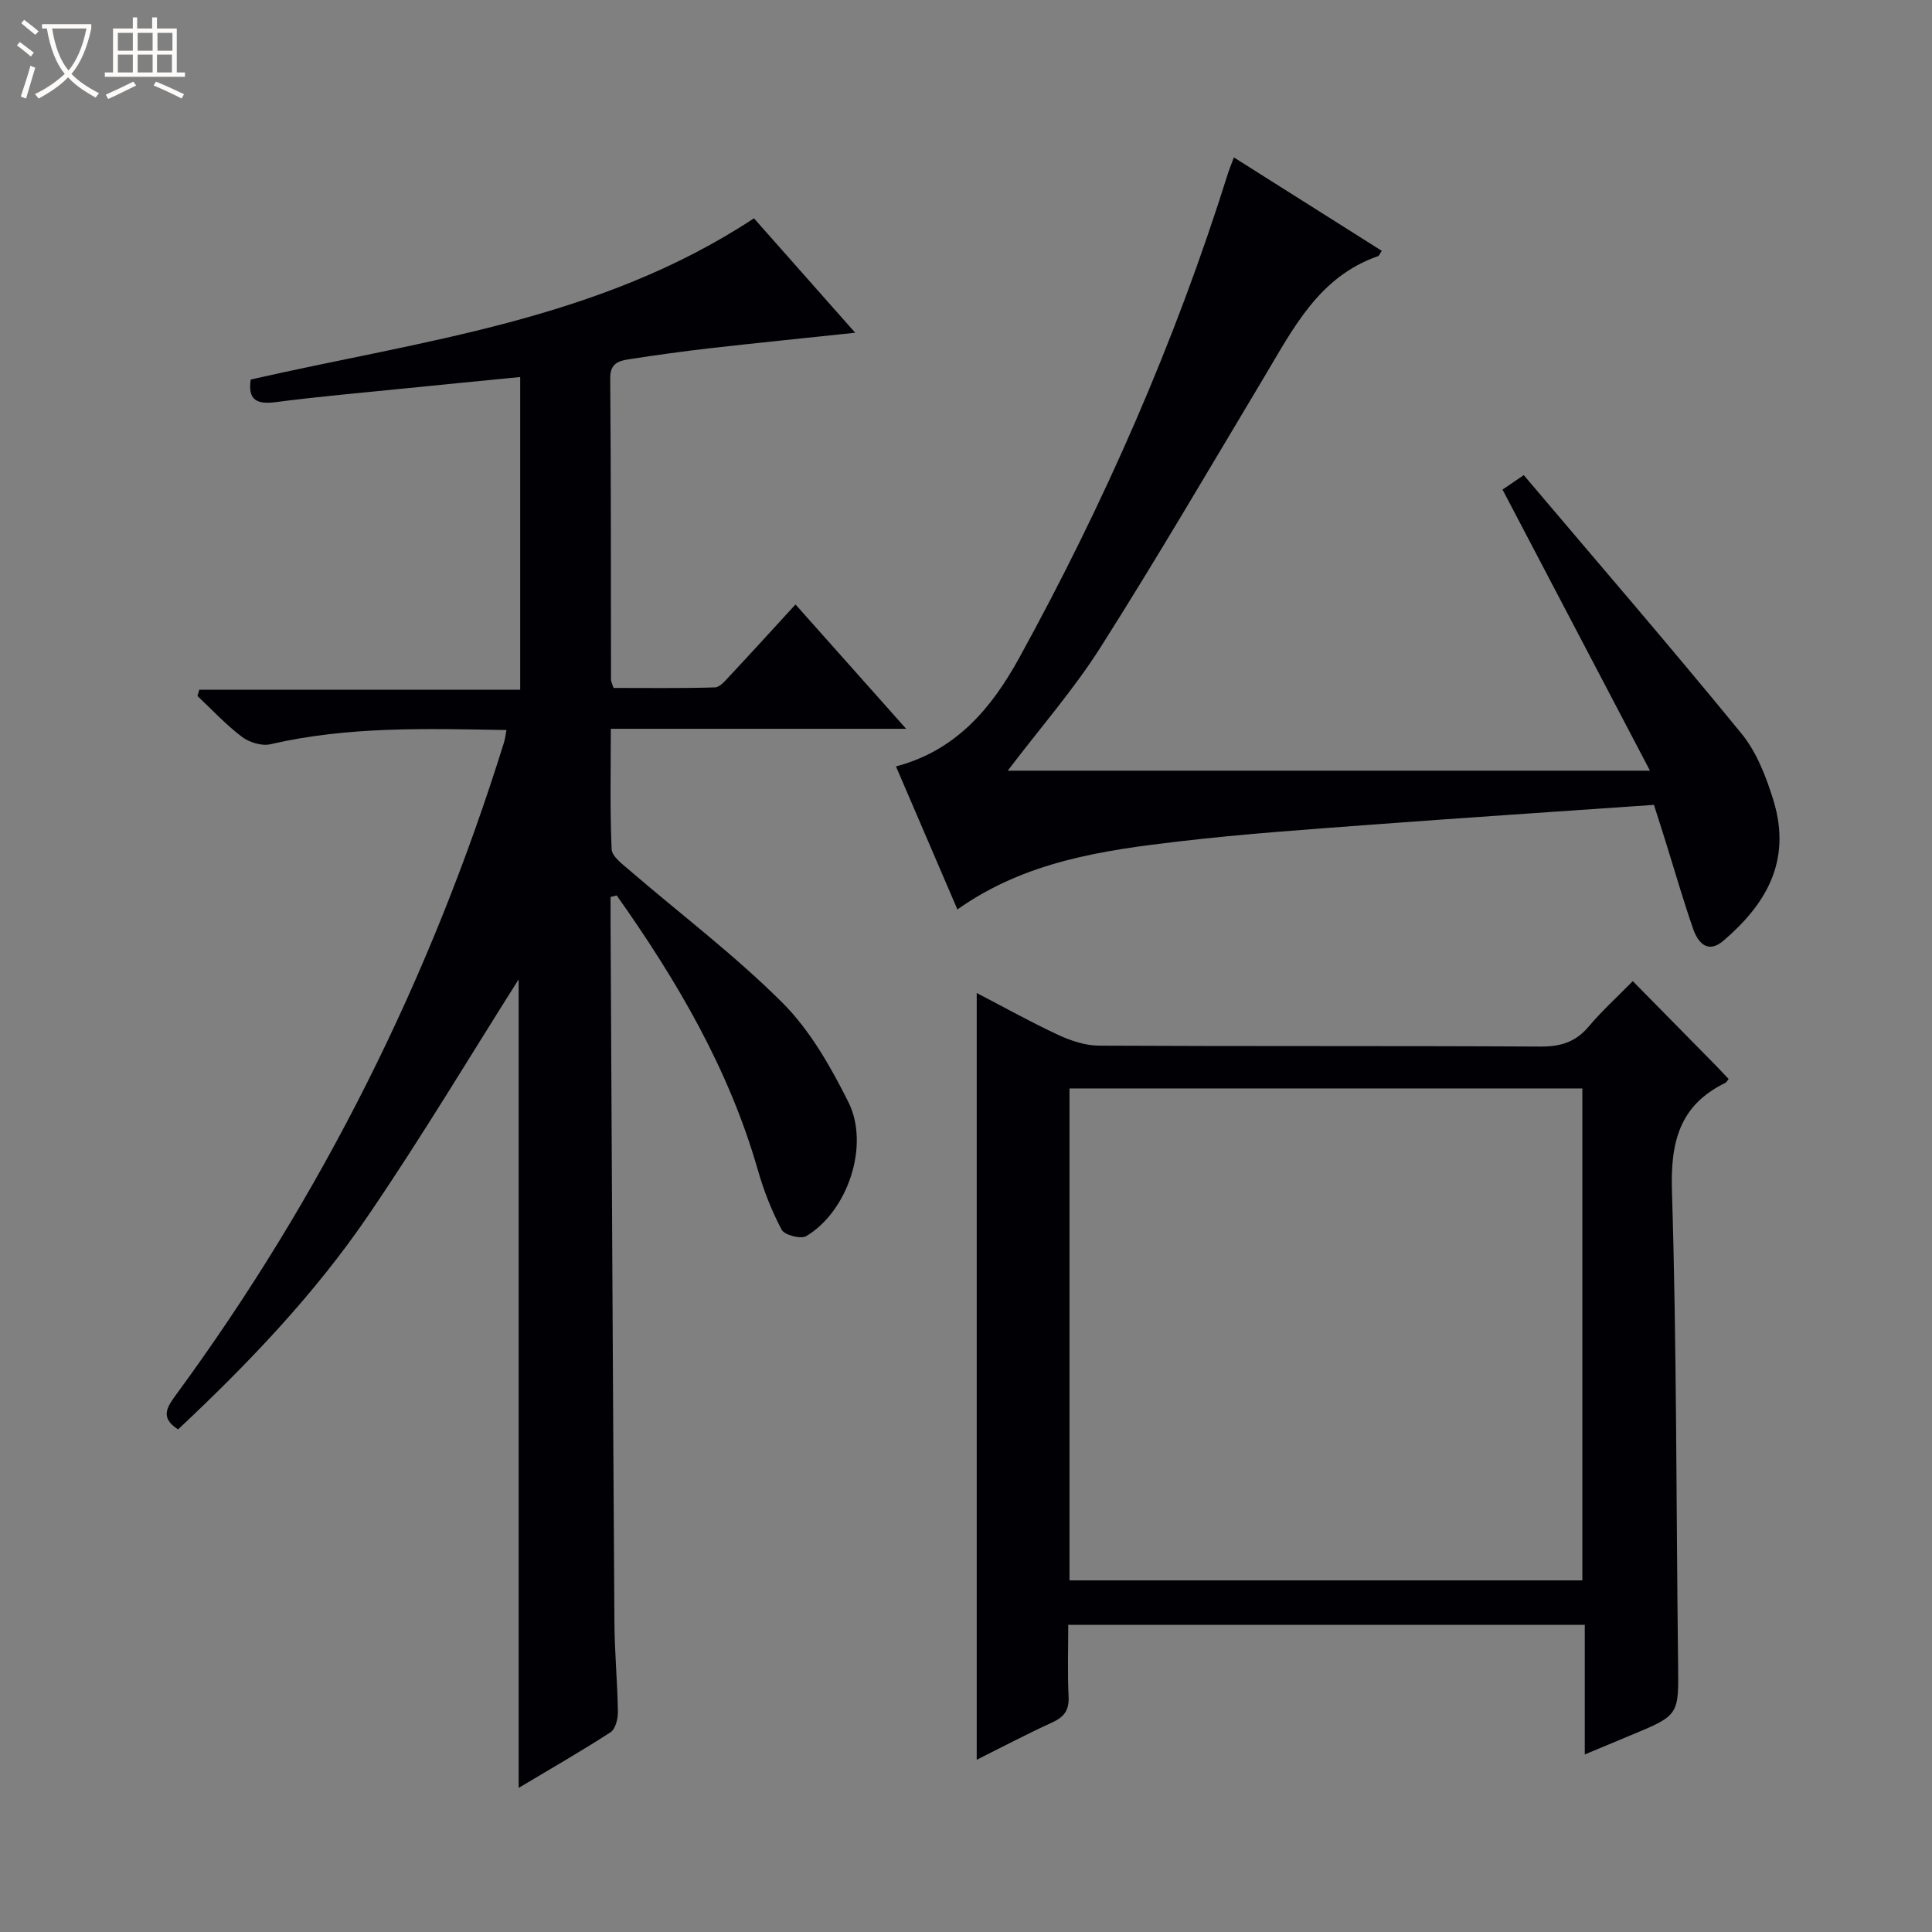
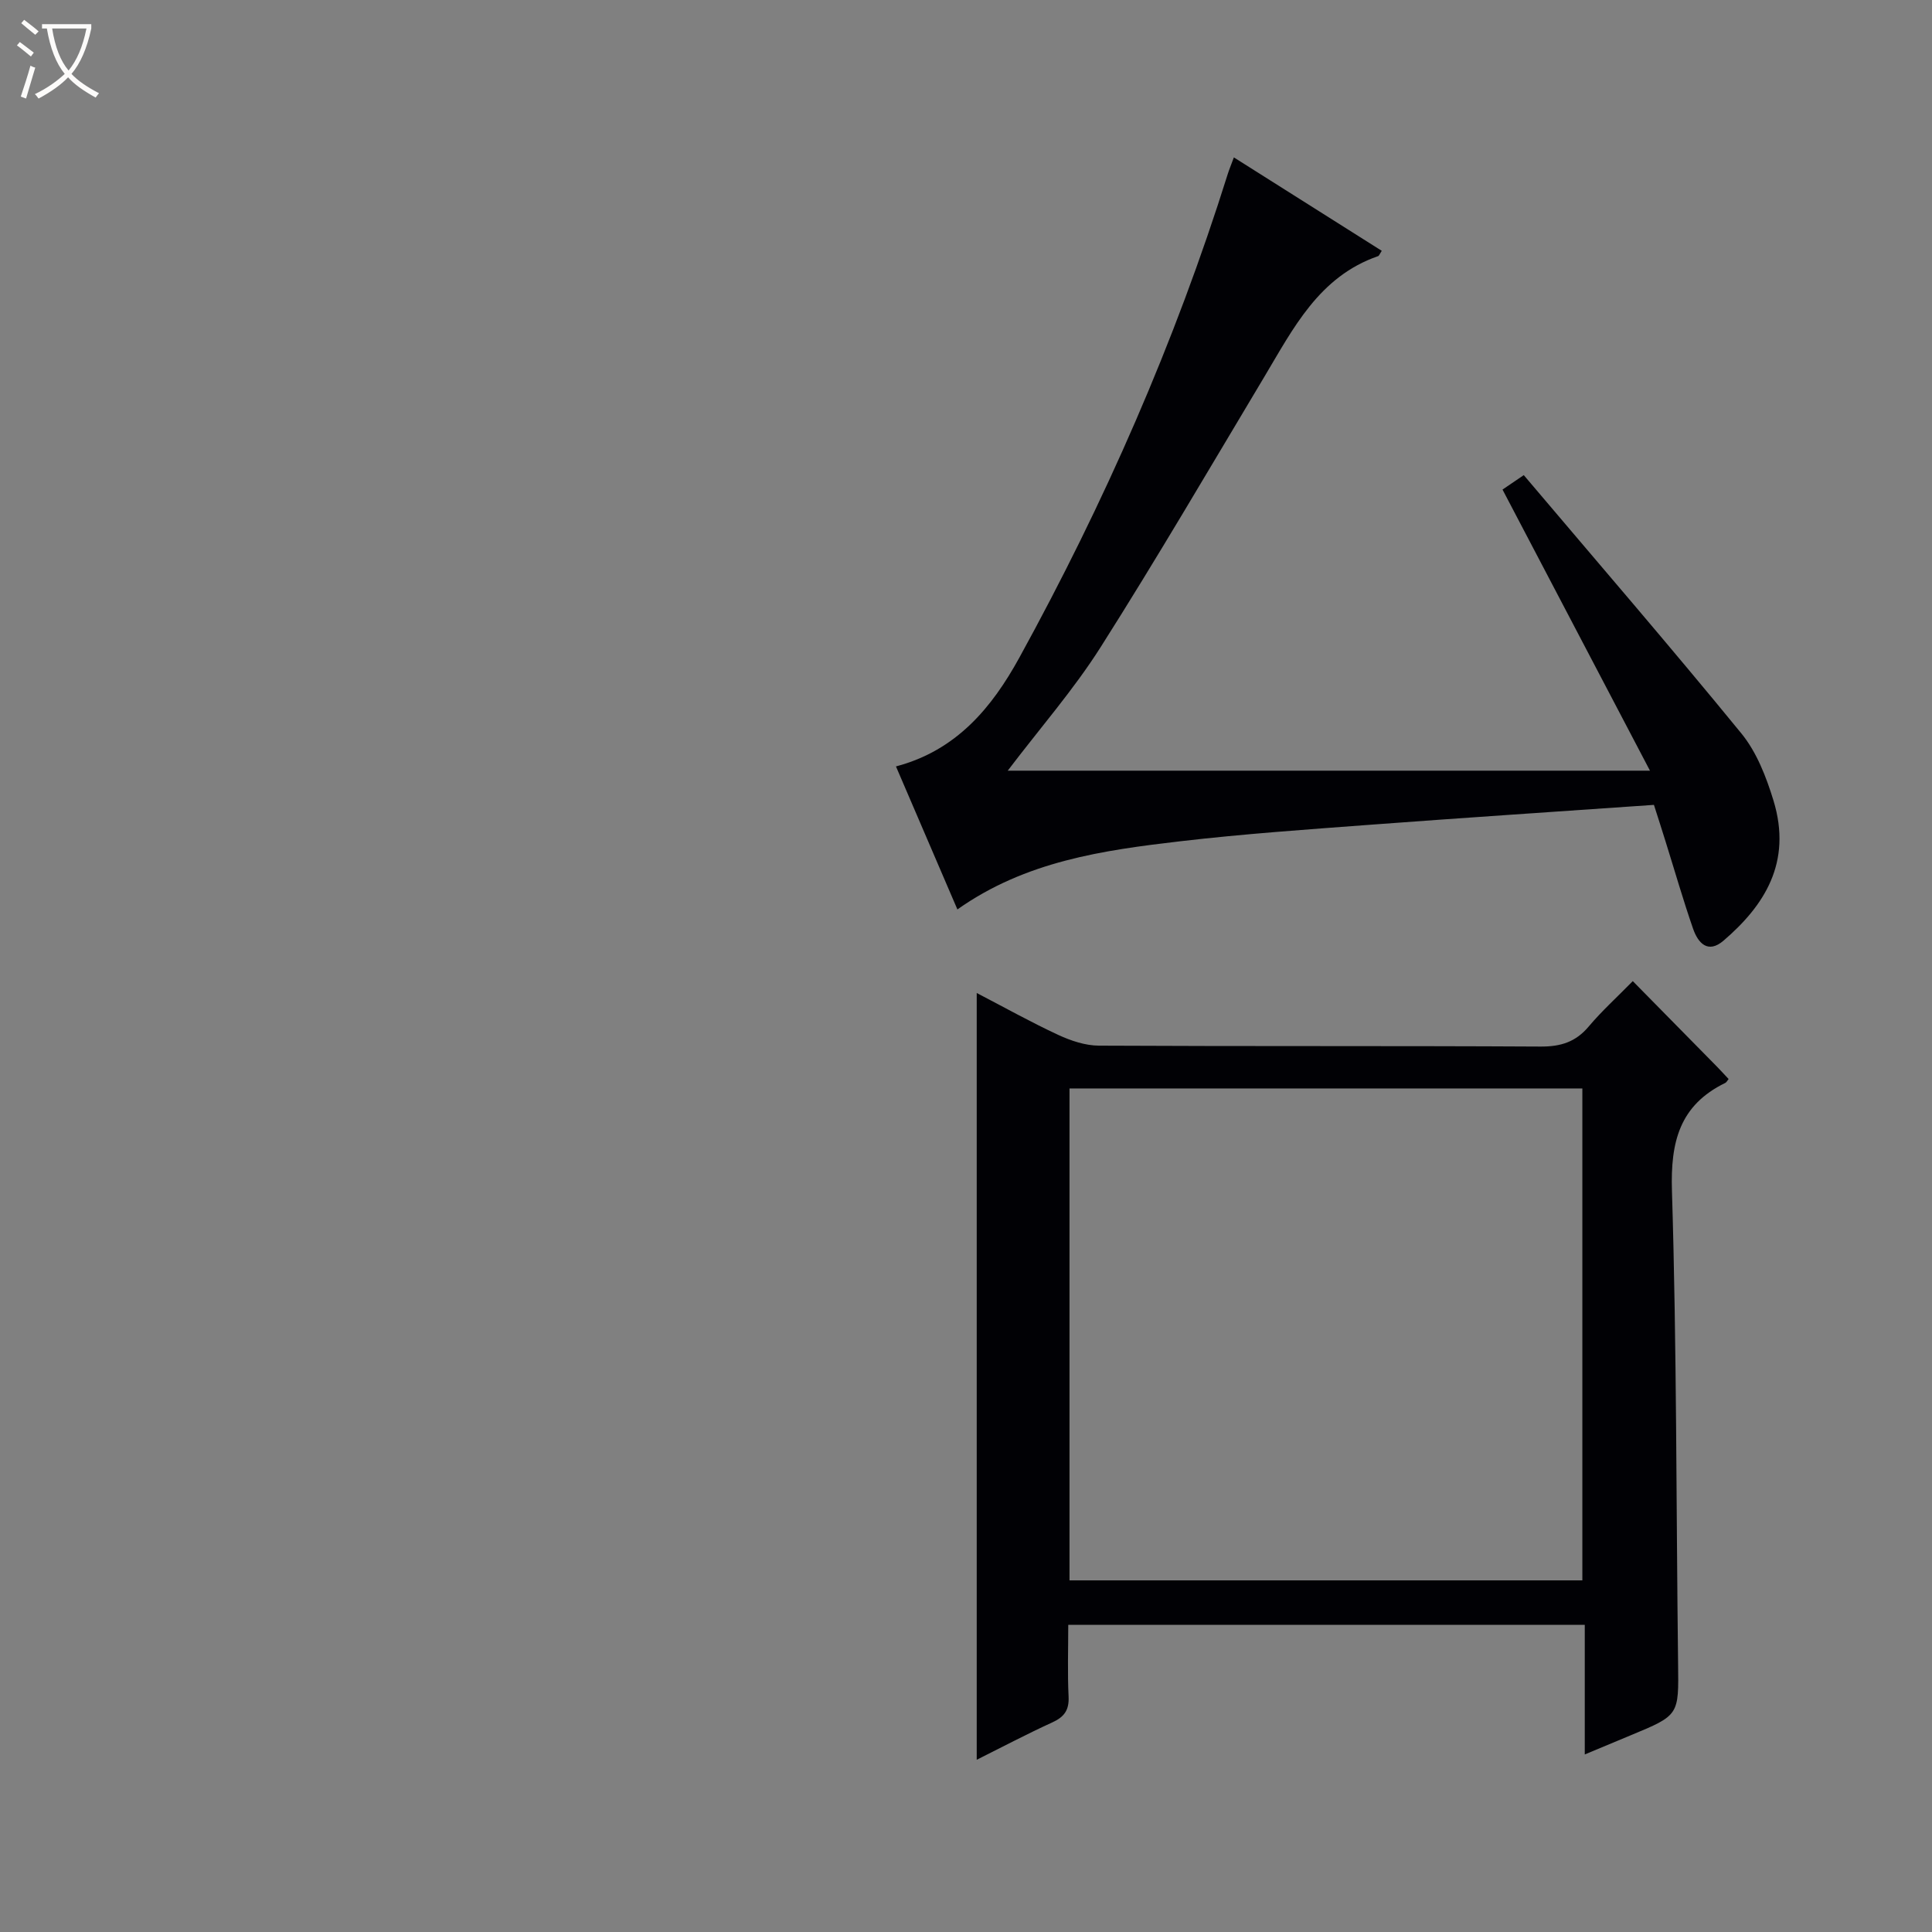
<svg xmlns="http://www.w3.org/2000/svg" enable-background="new 0 0 400 400" viewBox="0 0 400 400">
  <rect x="0" y="0" width="400" height="400" fill="#808080" stroke="none" />
  <path d="m6.4 11.7c-1-.8-1.9-1.6-2.9-2.3l.6-.7c.9.7 1.9 1.4 2.9 2.2zm-2.1 8.3c.7-2.1 1.4-4.2 2-6.4.2.1.6.3 1 .4-.7 2.3-1.3 4.4-1.9 6.4zm3-12.8c-1.1-.9-2.1-1.7-2.9-2.4l.6-.7c1 .8 2 1.5 3 2.4zm1.4-1.3v-.9h10.2v.9c-.9 4.2-2.3 7.3-4.1 9.4 1.3 1.4 3.2 2.7 5.7 4-.2.2-.4.5-.7.9-2.5-1.4-4.4-2.7-5.7-4.2-1.4 1.5-3.5 3-6.1 4.4 0 0 0 0-.1-.1-.3-.4-.5-.7-.7-.8 2.7-1.3 4.7-2.8 6.2-4.2-1.8-2.2-3-5.3-3.7-9.4zm9.2 0h-7.1c.6 3.8 1.7 6.7 3.4 8.7 1.7-2.1 2.9-4.8 3.7-8.7z" fill="#fcfbfa" />
-   <path d="m31.6 3.6h.9v2.3h4.1v9.1h1.7v.9h-16.6v-.9h1.7v-9.1h4.1v-2.3h.9v2.3h3.1v-2.3zm-4 13.3.6.8c-1.9.9-3.8 1.9-5.8 2.8-.2-.3-.3-.6-.5-.9 2-.9 3.9-1.8 5.7-2.7zm-3.2-10.1v3.7h3.1v-3.7zm0 4.5v3.7h3.1v-3.7zm4.1-4.5v3.7h3.1v-3.7zm0 4.5v3.7h3.1v-3.7zm9.1 9.1c-2.1-1.1-4.1-2-5.8-2.7l.5-.8c2.2.9 4.1 1.8 5.8 2.6zm-1.9-13.6h-3.1v3.7h3.1zm-3.2 4.5v3.7h3.1v-3.7z" fill="#fcfbfa" />
  <g fill="#010105">
-     <path d="m126.41 185.71c0 1.78-.01 3.57 0 5.35.25 48.31.48 96.62.8 144.93.04 6.15.63 12.29.72 18.44.02 1.44-.51 3.56-1.53 4.22-6.1 3.95-12.42 7.57-19.02 11.51 0-56.66 0-112.8 0-167.39-9.85 15.54-20.01 32.55-31.15 48.89-11.19 16.41-24.92 30.74-39.36 44.28-3.88-2.46-2.22-4.71-.32-7.31 30.17-41.14 52.62-86.17 67.78-134.86.24-.76.32-1.56.53-2.62-16.54-.3-32.81-.79-48.89 2.94-1.79.41-4.38-.39-5.9-1.55-3.3-2.5-6.16-5.59-9.19-8.44.13-.43.25-.87.38-1.3h66.44c0-21.99 0-43.08 0-64.74-8.15.8-16.02 1.56-23.89 2.36-8.92.9-17.86 1.68-26.75 2.84-3.99.52-5.78-.53-5.15-4.68 35.37-8.08 72.1-12.23 104.19-33.38 6.67 7.54 13.53 15.29 20.96 23.69-10.61 1.13-20.3 2.1-29.98 3.2-5.61.64-11.21 1.42-16.79 2.28-2.1.33-3.98.78-3.95 3.91.17 20.83.12 41.66.16 62.49 0 .31.19.62.53 1.66 6.82 0 13.91.1 20.99-.11 1.04-.03 2.16-1.42 3.05-2.36 4.43-4.74 8.79-9.54 13.63-14.81 7.52 8.45 14.84 16.67 22.91 25.74-20.9 0-40.76 0-61.15 0 0 8.68-.19 16.81.17 24.92.07 1.5 2.21 3.09 3.66 4.33 10.59 9.12 21.81 17.59 31.67 27.43 5.73 5.72 10 13.24 13.68 20.58 4.51 8.99-.15 22.67-8.72 27.78-1.11.66-4.5-.22-5.08-1.32-2.08-3.92-3.73-8.14-4.95-12.42-5.99-20.91-16.8-39.26-29.21-56.8-.42.11-.85.22-1.27.32z" />
    <path d="m338.05 203.13c6.25 6.35 11.86 12.04 17.46 17.74.81.83 1.59 1.69 2.38 2.53-.28.33-.43.69-.7.81-9.46 4.62-11.35 12.2-11.03 22.36 1 32.6.87 65.24 1.27 97.86.13 10.67.27 10.67-9.78 14.83-3.03 1.25-6.05 2.53-9.54 3.98 0-9.23 0-17.84 0-26.84-35.64 0-70.99 0-106.94 0 0 4.99-.17 9.94.07 14.87.13 2.77-.88 4.19-3.34 5.32-5.24 2.39-10.35 5.09-15.68 7.75 0-53.14 0-105.63 0-158.75 5.76 2.99 11.22 6.05 16.87 8.67 2.61 1.21 5.61 2.22 8.43 2.23 30.48.16 60.96.02 91.44.19 4.18.02 7.29-.95 9.99-4.18 2.65-3.15 5.73-5.94 9.1-9.37zm-116.62 124.07h106.18c0-34.26 0-68.14 0-101.85-35.61 0-70.84 0-106.18 0z" />
    <path d="m342.43 166.64c-19.99 1.39-39.4 2.67-58.79 4.12-13.09.98-26.2 1.89-39.23 3.41-16.03 1.87-32.05 4.12-46.19 14.12-4.25-9.89-8.41-19.58-12.72-29.61 12.54-3.31 19.87-12.19 25.56-22.55 17.57-31.97 32.2-65.24 43.13-100.09.3-.95.68-1.86 1.27-3.45 10.3 6.5 20.45 12.91 30.62 19.34-.43.64-.54 1.02-.76 1.1-12.27 4.25-17.58 15-23.63 25.11-11.18 18.68-22.17 37.49-33.83 55.87-5.58 8.79-12.51 16.71-19.22 25.55h132.97c-10.28-19.6-20.35-38.8-30.53-58.2 1.08-.74 2.27-1.54 4.4-2.99 15.12 17.86 30.34 35.48 45.07 53.5 3.15 3.86 5.13 8.98 6.62 13.84 3.96 12.94-1.99 21.88-10.33 29.04-3.25 2.79-5.29.47-6.31-2.48-2.06-5.94-3.8-12-5.68-18.01-.73-2.36-1.49-4.7-2.42-7.62z" />
  </g>
</svg>